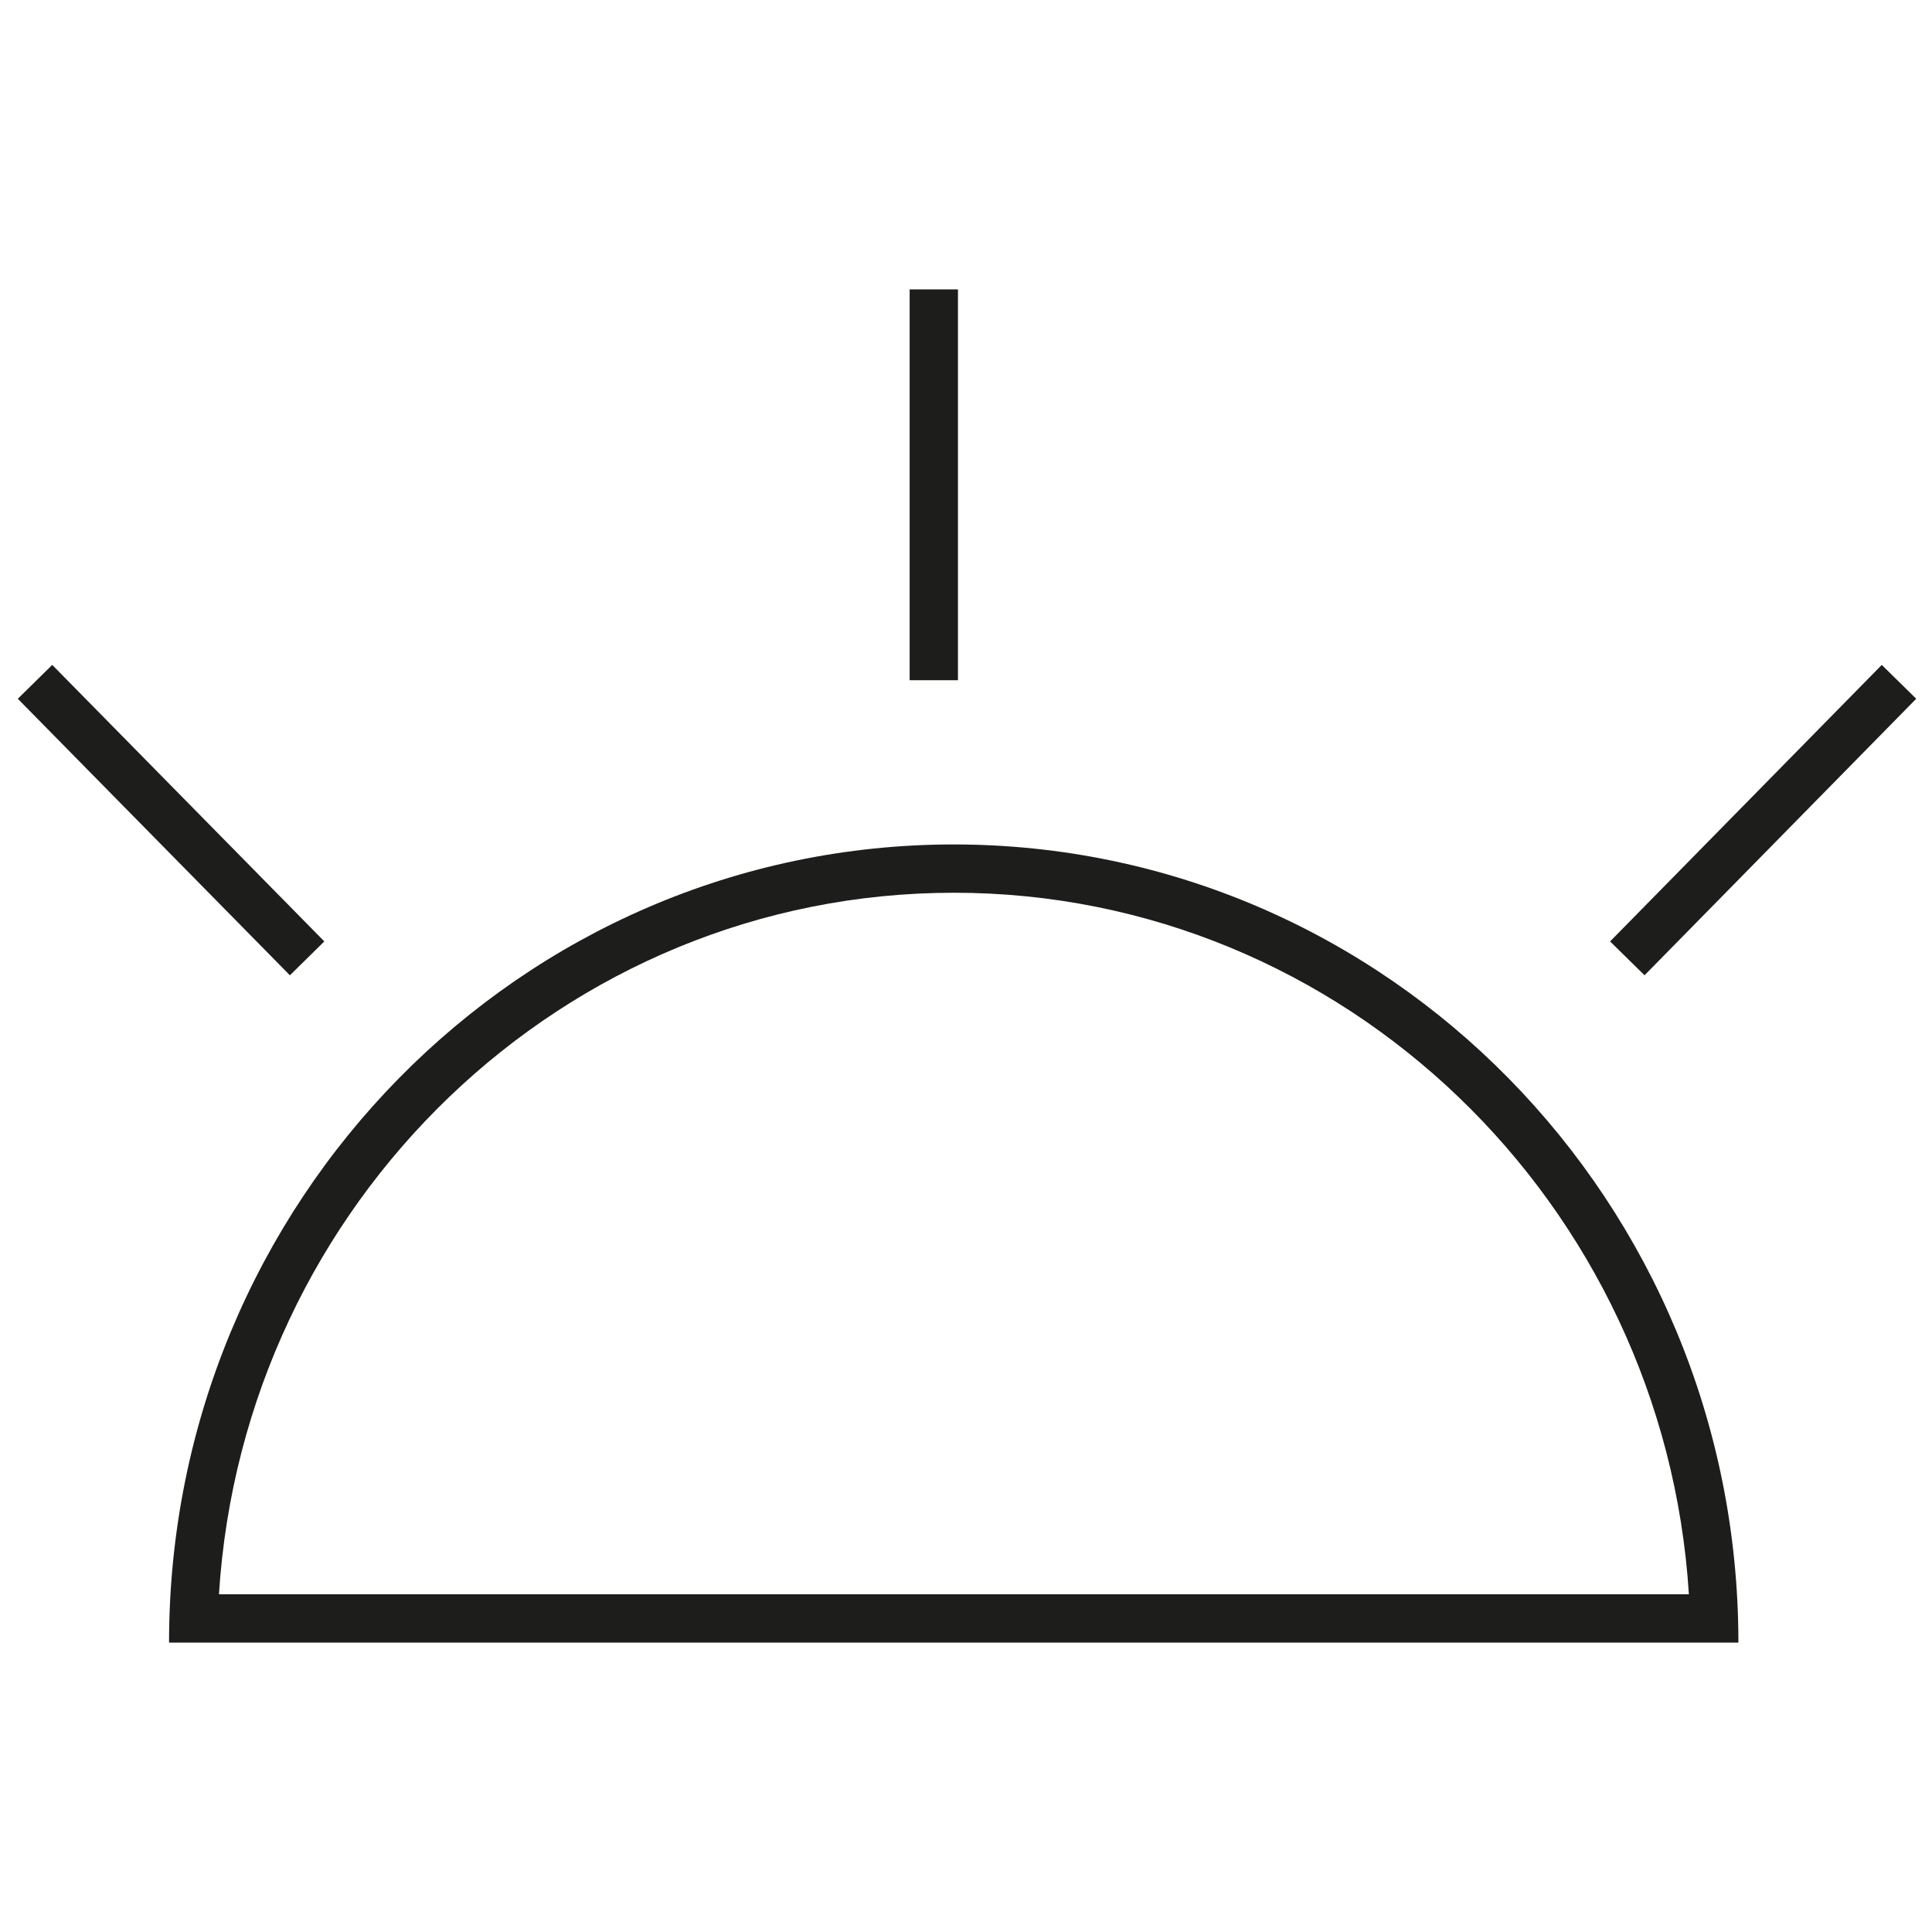
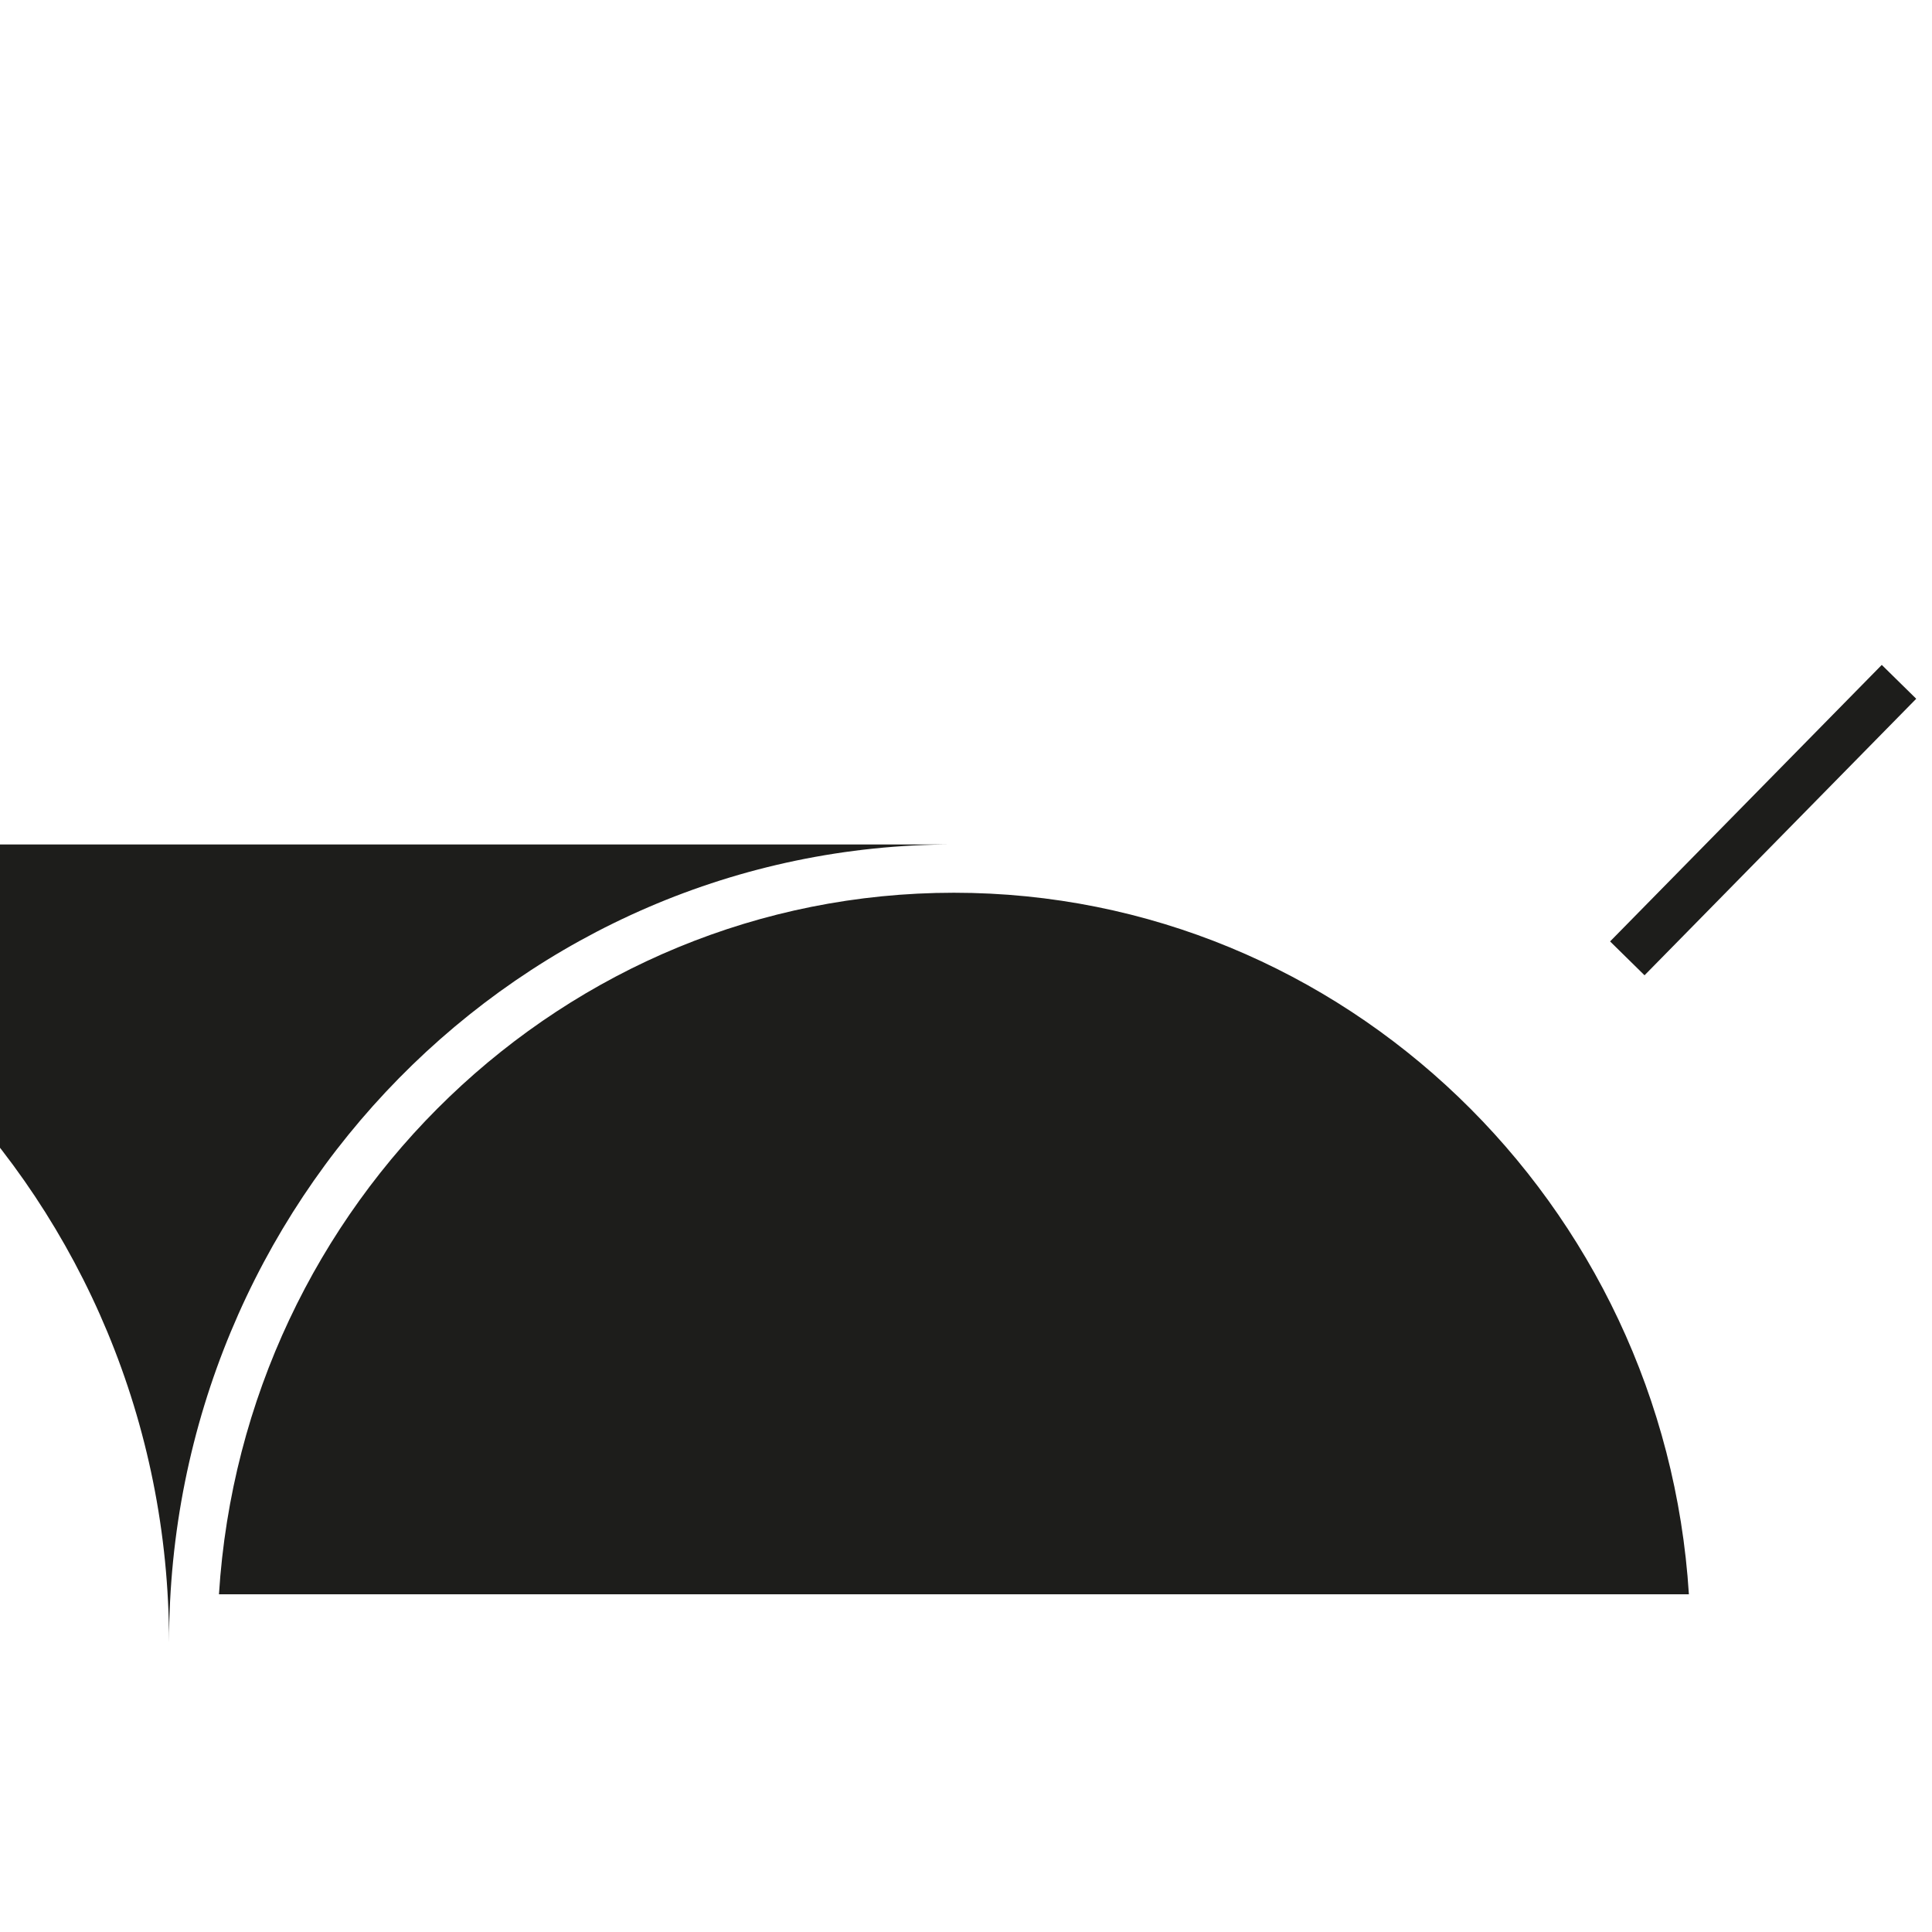
<svg xmlns="http://www.w3.org/2000/svg" id="Layer_1" data-name="Layer 1" viewBox="0 0 48 48">
  <defs>
    <style>
      .cls-1 {
        fill: #1d1d1b;
      }

      .cls-2 {
        fill: none;
        stroke: #1d1d1b;
        stroke-miterlimit: 10;
        stroke-width: 1.2px;
      }
    </style>
  </defs>
-   <path class="cls-1" d="m23.7,22.18c9.69,0,17.65,7.72,18.26,17.43H5.44c.61-9.72,8.57-17.43,18.26-17.43m0-1.2c-10.77,0-19.5,8.88-19.5,19.83h38.99c0-10.95-8.73-19.83-19.5-19.83h0Z" />
-   <line class="cls-2" x1="23.2" y1="7.19" x2="23.2" y2="16.9" />
-   <line class="cls-2" x1="7.63" y1="23.81" x2=".87" y2="16.94" />
+   <path class="cls-1" d="m23.7,22.18c9.69,0,17.65,7.72,18.26,17.43H5.44c.61-9.72,8.57-17.43,18.26-17.43m0-1.2c-10.77,0-19.5,8.88-19.5,19.83c0-10.95-8.73-19.83-19.5-19.83h0Z" />
  <line class="cls-2" x1="40.43" y1="23.81" x2="47.18" y2="16.94" />
</svg>